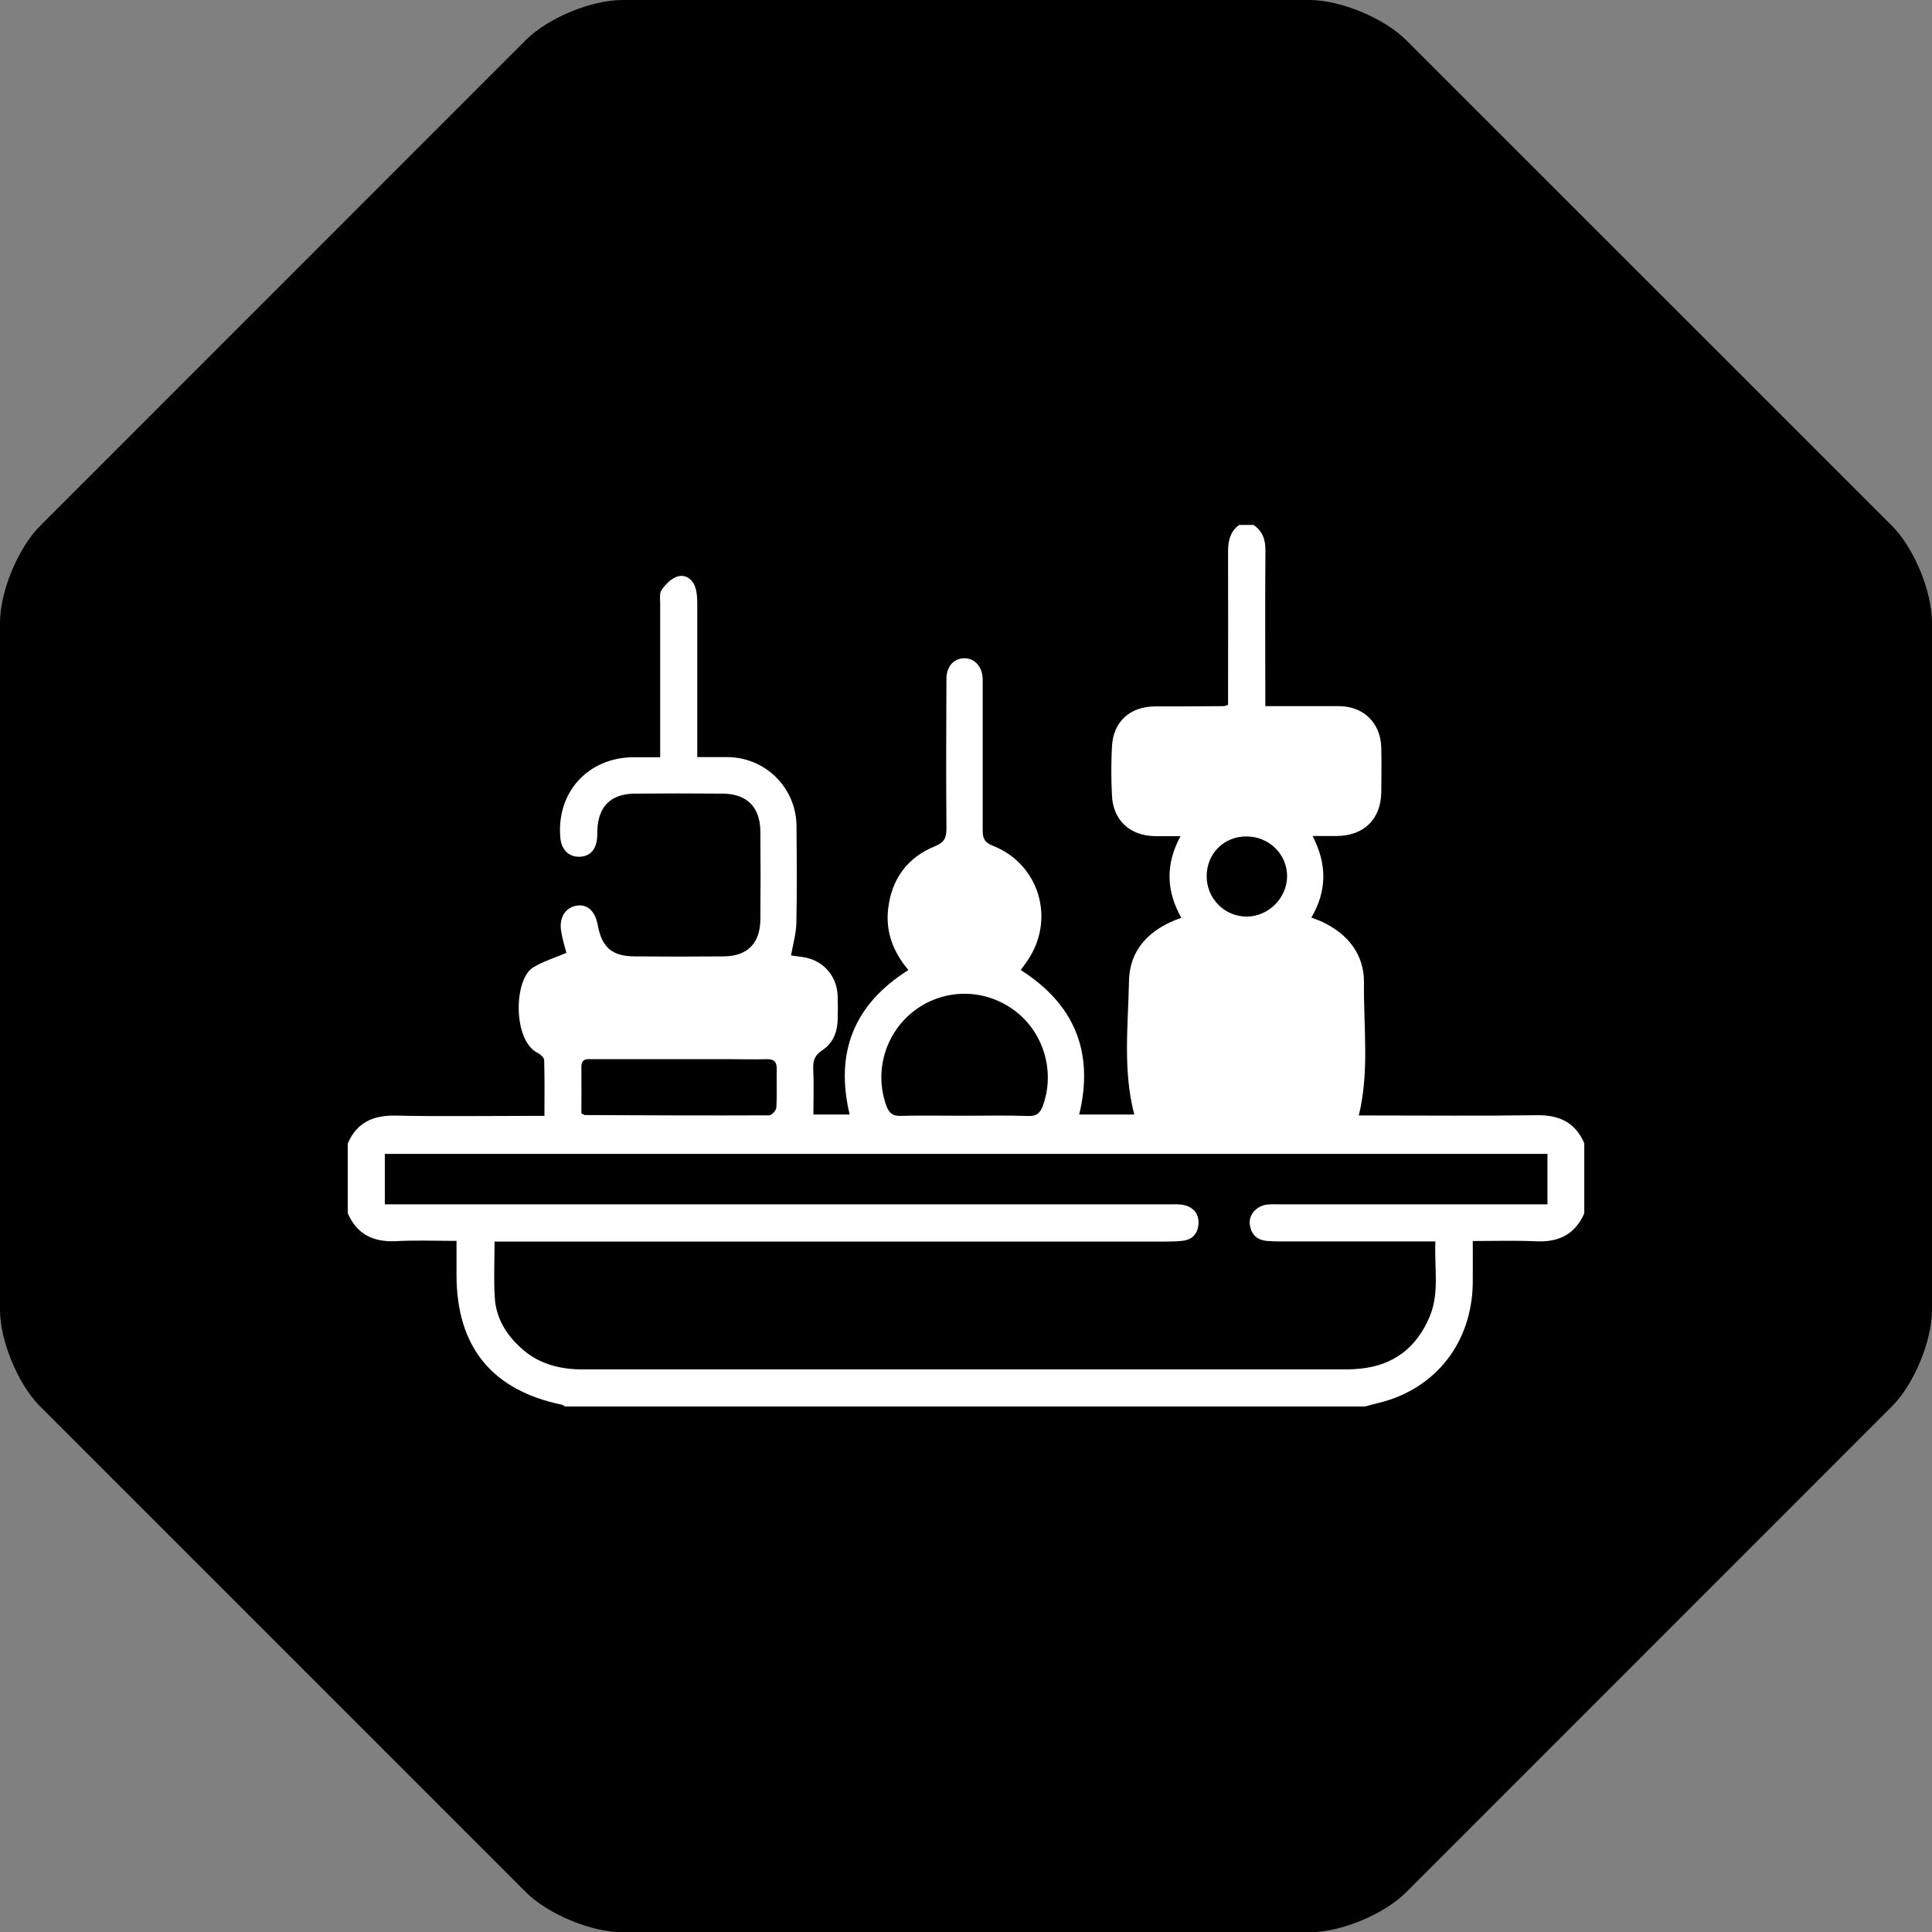
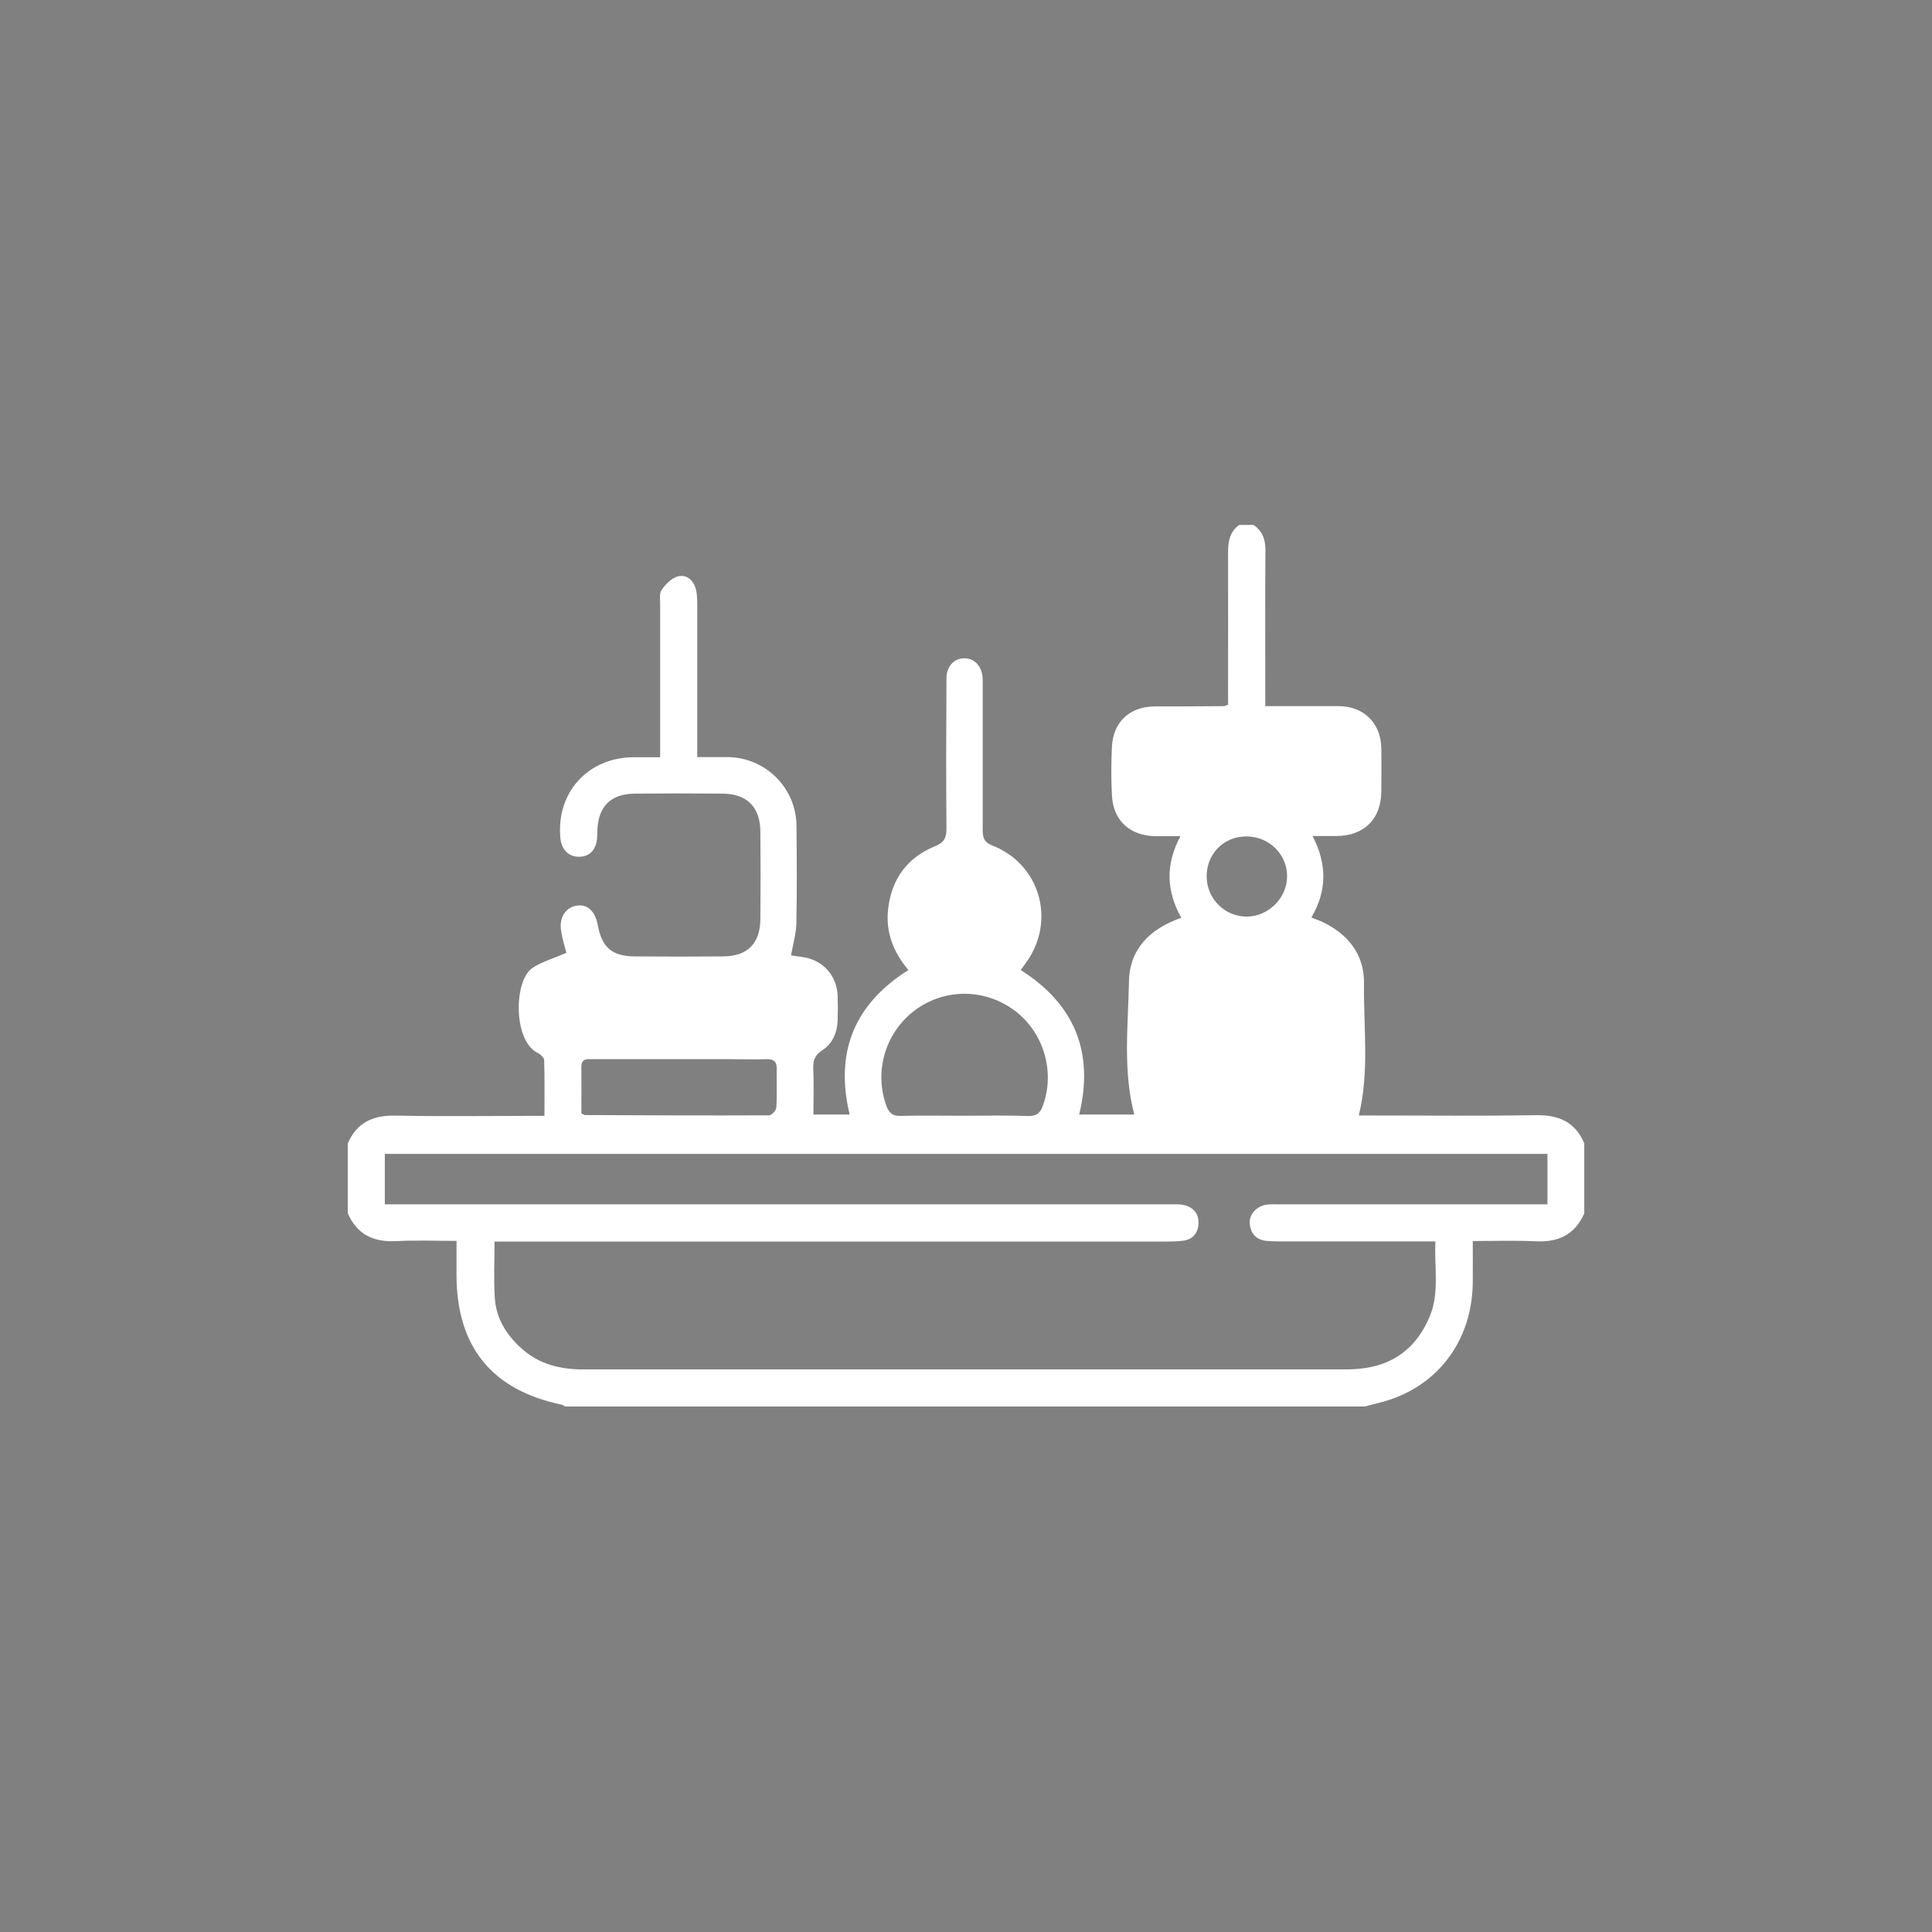
<svg xmlns="http://www.w3.org/2000/svg" id="Livello_2" viewBox="0 0 141.73 141.73">
  <rect x="0" y="0" width="141.73" height="141.73" fill="#808080" stroke="none" />
  <defs>
    <style>.cls-1{fill:#fff;}</style>
  </defs>
  <g id="Livello_1-2">
    <g>
-       <path d="M103.15,2.94c-1.61-1.61-4.81-2.94-7.09-2.94H45.66c-2.29,0-5.47,1.32-7.09,2.94L2.94,38.58c-1.61,1.61-2.94,4.81-2.94,7.09v50.41c0,2.28,1.32,5.47,2.94,7.09l35.64,35.64c1.61,1.61,4.8,2.94,7.09,2.94h50.4c2.29,0,5.48-1.32,7.09-2.94l35.63-35.64c1.62-1.61,2.94-4.81,2.94-7.09V45.66c0-2.28-1.32-5.47-2.94-7.09L103.15,2.94Z" />
      <g id="ytFH7b.tif">
        <path class="cls-1" d="M25.51,83.89c.67-1.56,1.88-2.09,3.54-2.05,3.28,.07,6.55,.02,9.83,.02,.32,0,.63,0,1.06,0,0-1.43,.02-2.76-.02-4.08,0-.19-.27-.44-.48-.54-1.82-.9-1.76-5.38-.34-6.26,.72-.45,1.57-.7,2.45-1.08-.1-.38-.28-.96-.38-1.56-.18-.99,.29-1.76,1.12-1.9,.79-.14,1.37,.39,1.56,1.42,.3,1.63,1.04,2.29,2.7,2.3,2.18,.02,4.37,.02,6.55,0,1.74-.02,2.66-.96,2.68-2.71,.02-2.16,.02-4.31,0-6.47-.02-1.77-.98-2.74-2.75-2.76-2.16-.02-4.31-.02-6.47,0-1.75,.02-2.66,.92-2.74,2.67,0,.21,0,.41-.02,.62-.08,.86-.57,1.35-1.34,1.34-.75,0-1.27-.53-1.35-1.36-.32-3.35,2.02-5.93,5.38-5.94,.61,0,1.23,0,1.94,0,0-.41,0-.72,0-1.04,0-3.4,0-6.79,0-10.19,0-.35-.07-.79,.1-1.04,.29-.41,.71-.85,1.17-.99,.63-.18,1.14,.23,1.33,.87,.1,.33,.11,.7,.12,1.04,0,3.43,0,6.85,0,10.28v1.06c.8,0,1.53,0,2.26,0,2.76,.04,4.99,2.26,5.02,5.03,.02,2.39,.04,4.78-.01,7.17-.02,.75-.24,1.5-.39,2.35,.2,.03,.5,.07,.81,.11,1.51,.2,2.56,1.35,2.61,2.87,.02,.59,.02,1.18,0,1.77-.03,.91-.37,1.71-1.12,2.2-.55,.36-.7,.75-.67,1.37,.05,1.09,.01,2.18,.01,3.35h2.66c-1.09-4.55,.31-8.08,4.31-10.6-1.09-1.29-1.68-2.75-1.49-4.46,.25-2.22,1.41-3.8,3.46-4.63,.68-.28,.82-.63,.82-1.3-.03-3.66-.02-7.32,0-10.98,0-.89,.53-1.48,1.28-1.5,.78-.02,1.35,.6,1.38,1.52,0,.21,0,.41,0,.62,0,3.48,0,6.97,0,10.45,0,.59,.1,.91,.74,1.16,3.43,1.35,4.62,5.42,2.53,8.45-.15,.22-.3,.43-.48,.67,3.93,2.5,5.4,6,4.29,10.6h4.04c-.85-3.25-.45-6.53-.39-9.77,.04-2.35,1.53-3.87,3.84-4.66-1.09-1.94-1.19-3.9-.06-5.99-.72,0-1.3,0-1.88,0-1.85-.04-3.07-1.17-3.15-3.01-.06-1.18-.06-2.36,0-3.54,.09-1.85,1.31-2.96,3.17-2.97,1.68,0,3.37,0,5.05-.02,.05,0,.11-.03,.3-.1,0-.3,0-.64,0-.98,0-3.43,.01-6.85,0-10.28,0-.78,.16-1.45,.81-1.93h1.06c.67,.46,.88,1.09,.87,1.89-.03,3.48-.01,6.96-.01,10.44v.96c1.89,0,3.63,0,5.37,0,1.85,0,3.11,1.24,3.14,3.09,.02,1.06,.01,2.12,0,3.19-.02,2-1.25,3.23-3.28,3.25-.54,0-1.09,0-1.76,0,1.09,2.11,1.04,4.05-.09,5.98,.3,.12,.57,.21,.83,.33,1.89,.91,3.06,2.4,3.03,4.5-.04,3.21,.41,6.45-.38,9.69h.97c4.01,0,8.03,.04,12.04-.02,1.66-.03,2.86,.5,3.53,2.06v5.14c-.68,1.55-1.88,2.13-3.53,2.05-1.52-.07-3.05-.02-4.65-.02,0,1.11,.01,2.11,0,3.11-.07,4.34-2.71,7.72-6.84,8.75-.36,.09-.73,.19-1.09,.28H41.46c-.08-.04-.15-.11-.23-.13-5.14-1.06-7.73-4.24-7.74-9.5,0-.81,0-1.63,0-2.52-1.56,0-3-.06-4.44,.02-1.66,.08-2.86-.49-3.54-2.05v-5.14Zm10.77,7.17c0,1.47-.07,2.82,.02,4.17,.1,1.51,.87,2.73,1.99,3.72,1.28,1.14,2.82,1.51,4.5,1.51,18.66,0,37.31,0,55.97,0,.32,0,.65-.02,.97-.05,2.5-.23,4.21-1.56,5.16-3.85,.72-1.75,.32-3.59,.41-5.49-.46,0-.81,0-1.16,0-3.42,0-6.85,0-10.27,0-.32,0-.65-.01-.97-.04-.77-.08-1.16-.56-1.22-1.28-.06-.66,.51-1.28,1.25-1.38,.29-.04,.59-.02,.88-.02,6.23,0,12.46,0,18.69,0,.34,0,.68,0,1.02,0v-3.7H28.23v3.7c.41,0,.76,0,1.11,0,18.8,0,37.61,0,56.41,0,.38,0,.78-.03,1.14,.06,.67,.17,1.07,.64,1.03,1.36-.04,.7-.42,1.16-1.14,1.25-.41,.05-.82,.06-1.24,.06-16.03,0-32.06,0-48.09,0h-1.19Zm34.46-9.21c1.56,0,3.13-.04,4.69,.02,.63,.02,.89-.24,1.08-.77,.9-2.49,.06-5.36-2.07-6.96-2.19-1.64-5.14-1.65-7.32-.03-2.18,1.63-3.02,4.5-2.09,7.03,.19,.5,.45,.74,1.03,.72,1.56-.04,3.12-.01,4.69-.01Zm-28.08-.17c.18,.09,.2,.12,.23,.12,4.51,.02,9.02,.04,13.53,.02,.19,0,.52-.36,.53-.57,.06-.94,.01-1.89,.03-2.83,.01-.53-.2-.73-.74-.72-.88,.03-1.77,0-2.65,0-3.36,0-6.72,0-10.08,0-.4,0-.87-.09-.86,.57,.01,1.15,0,2.29,0,3.41Zm48.77-20.32c-1.64,0-2.9,1.25-2.91,2.9-.01,1.65,1.31,2.99,2.95,2.98,1.58-.01,2.93-1.35,2.95-2.93,.02-1.63-1.32-2.95-2.98-2.95Z" />
      </g>
    </g>
  </g>
</svg>